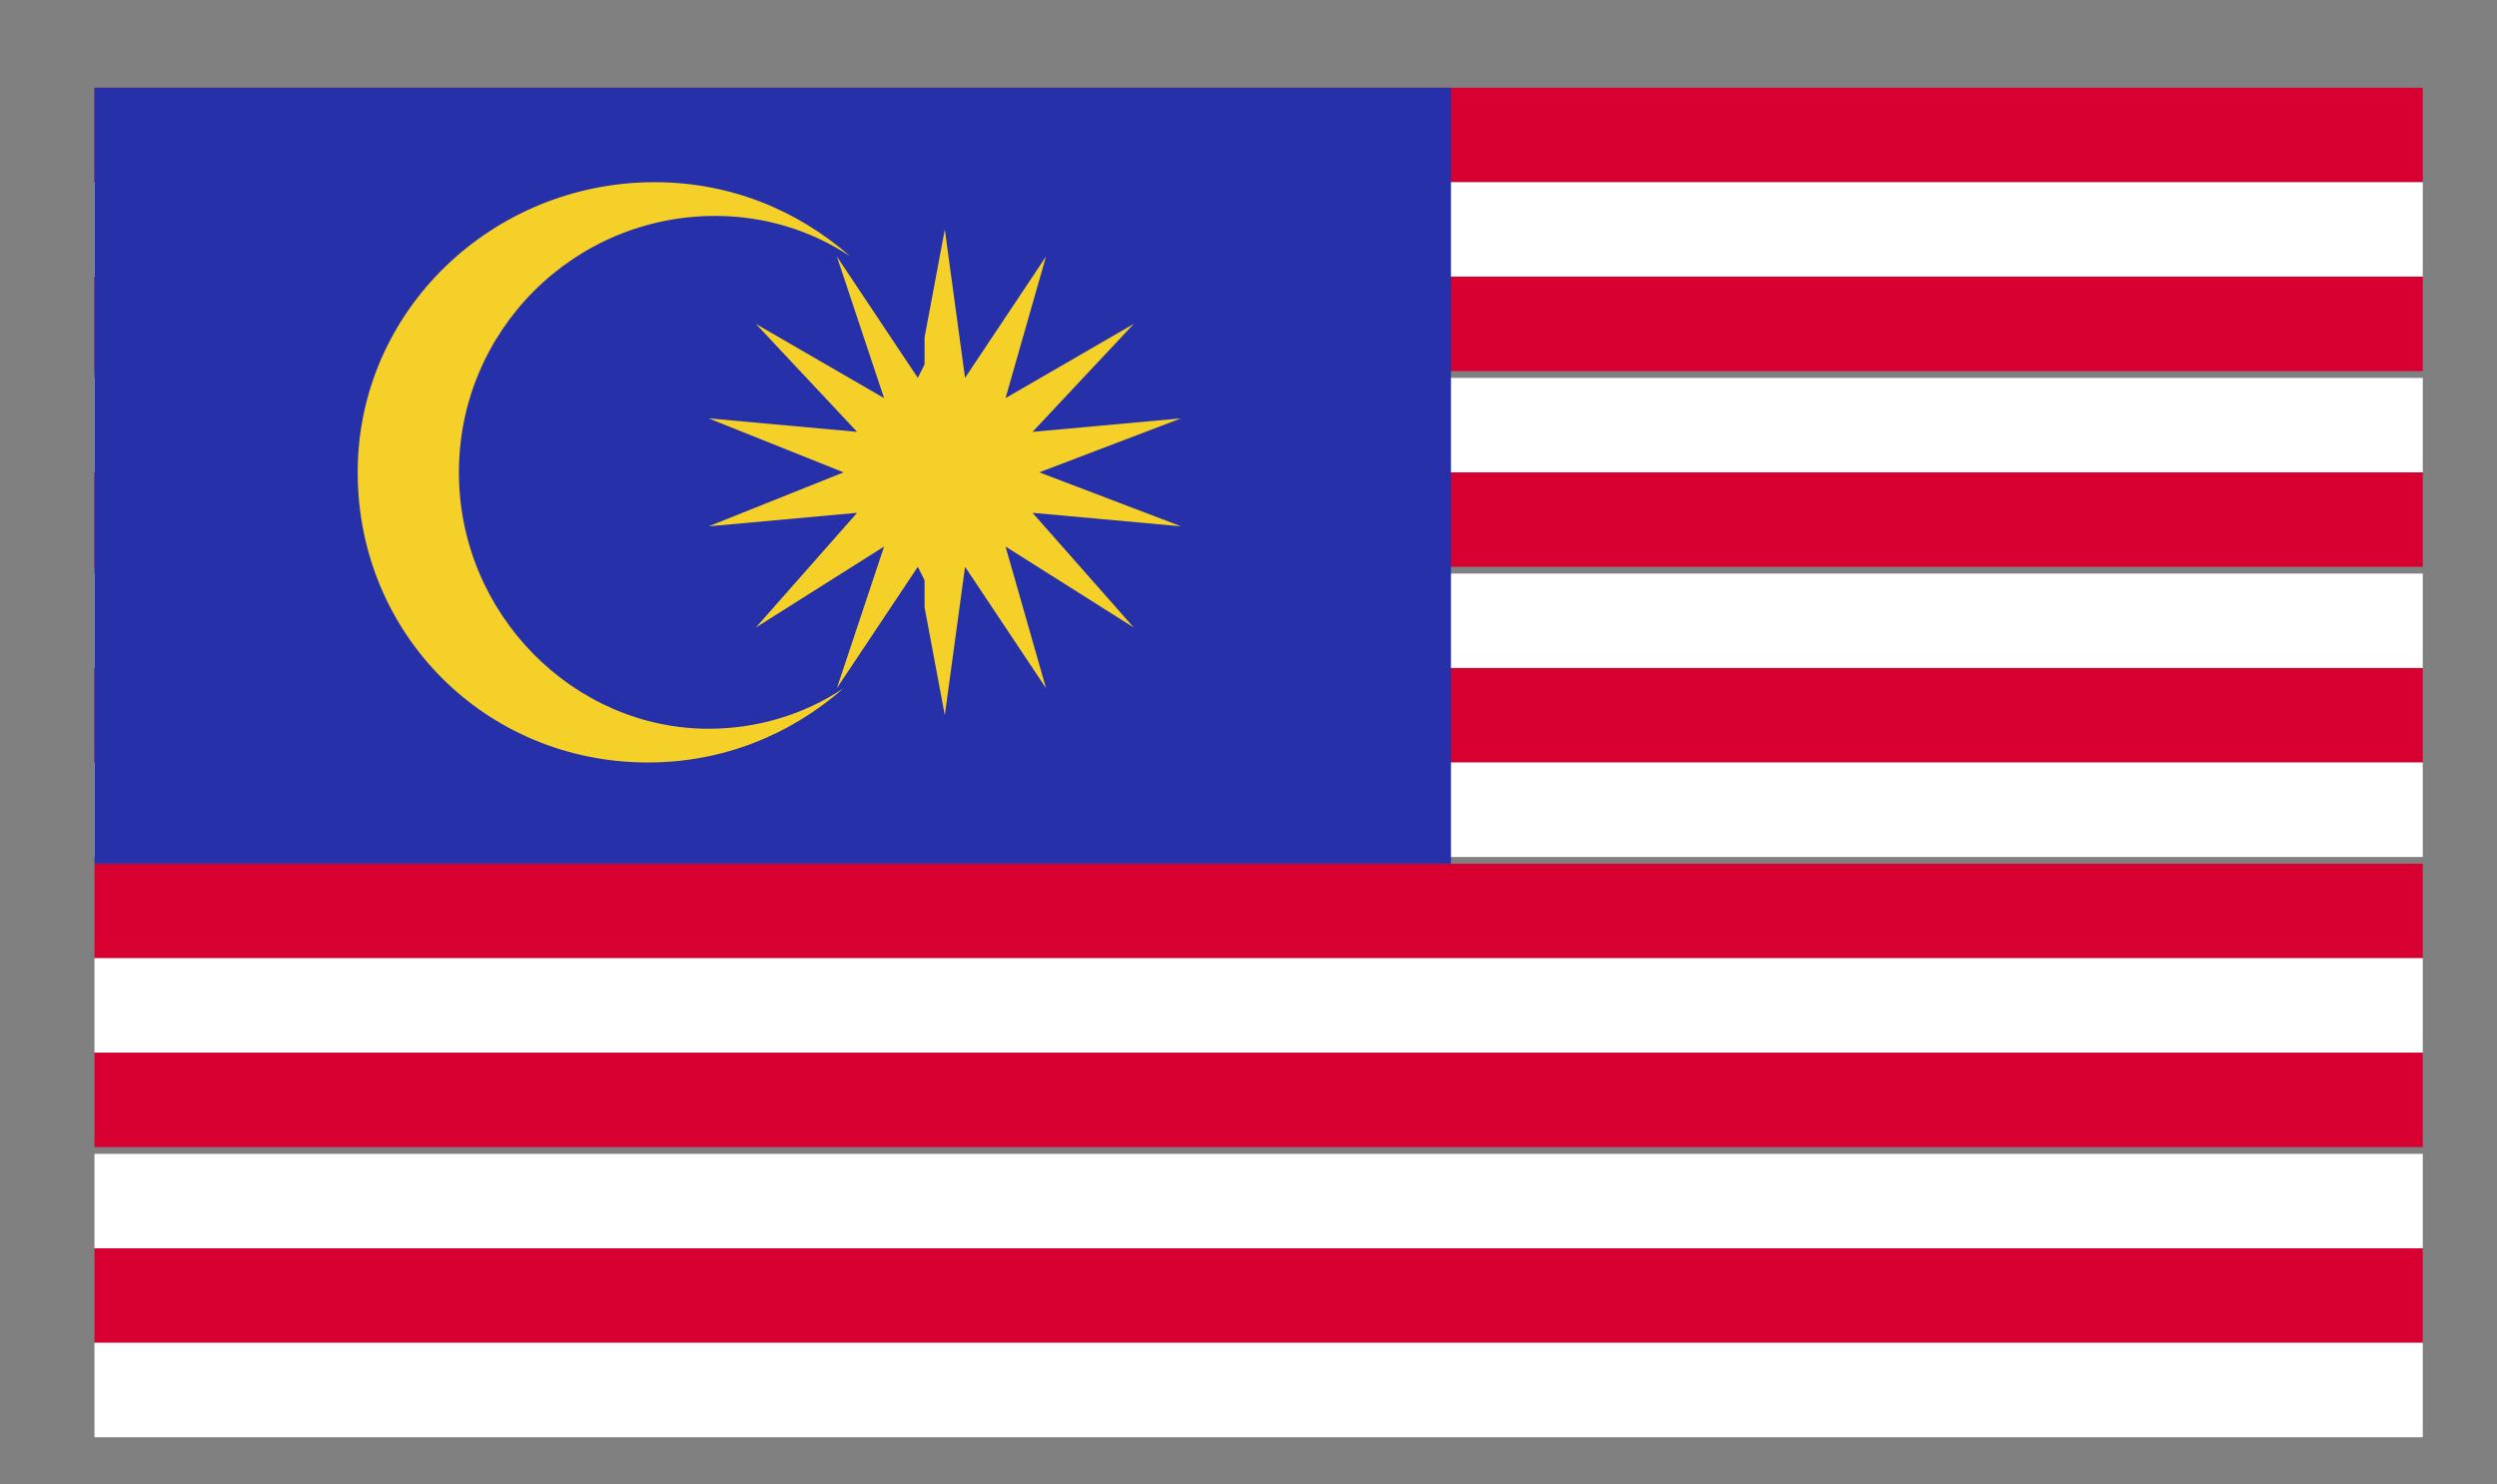
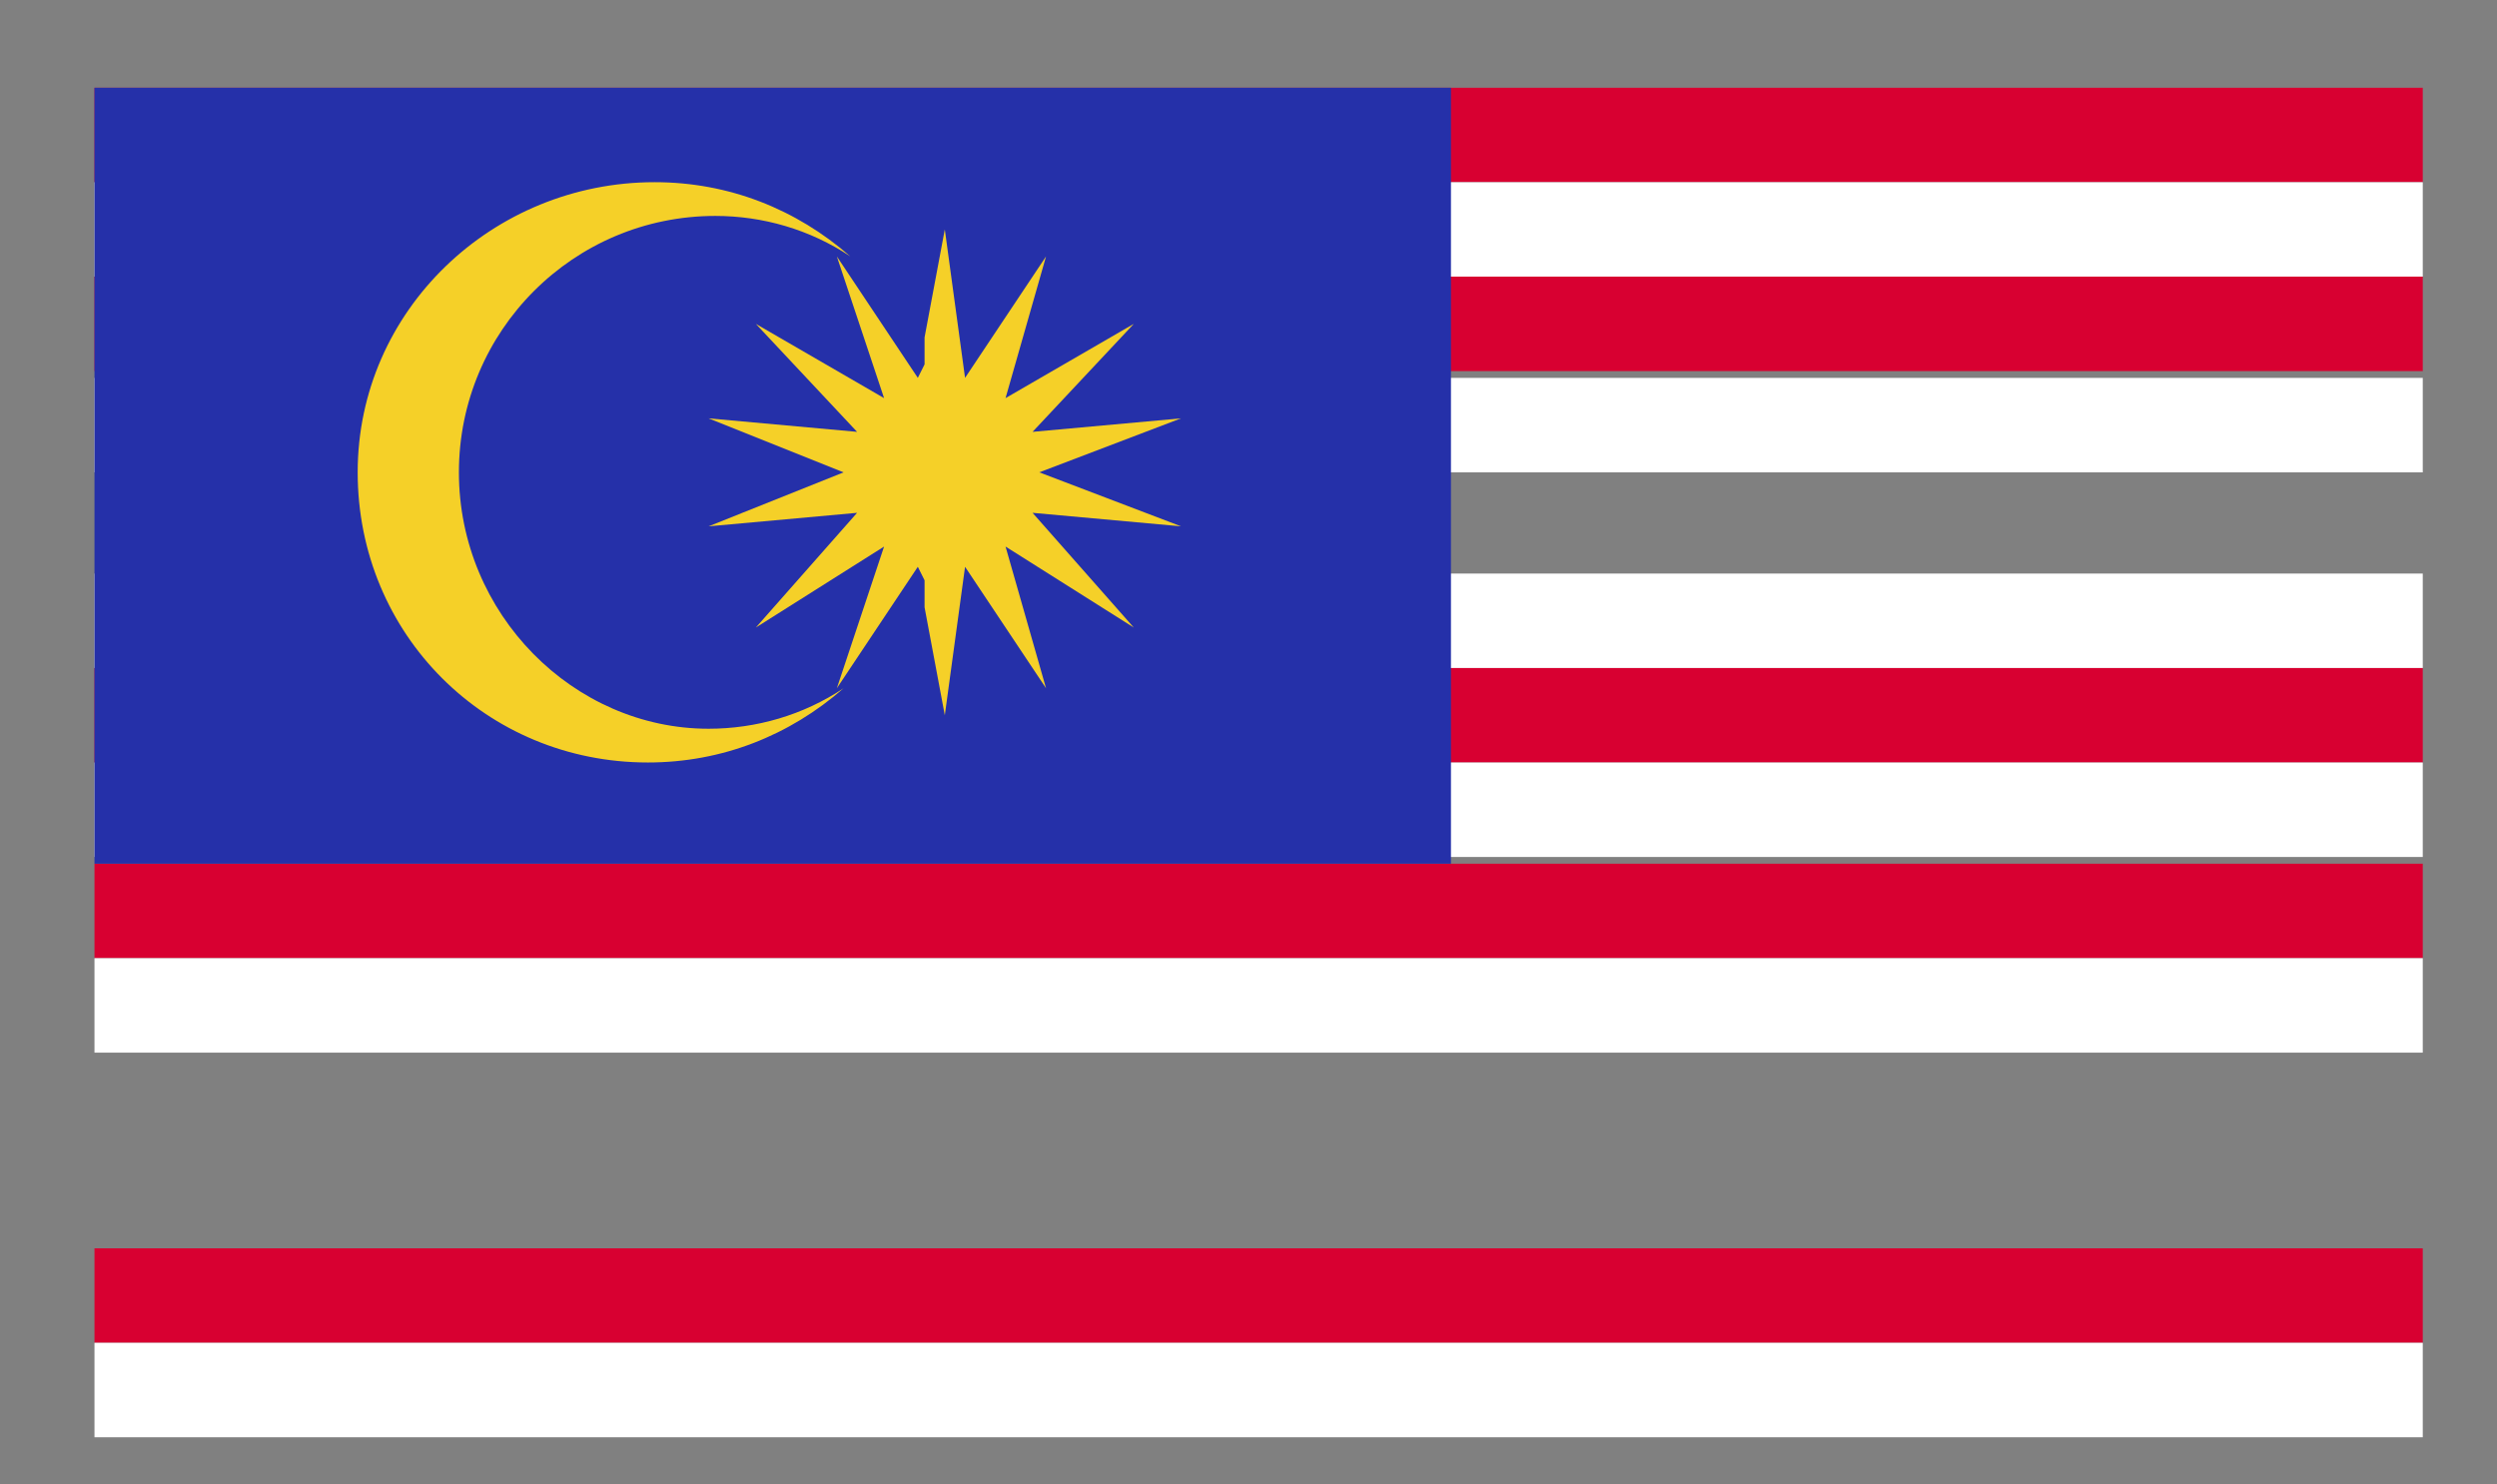
<svg xmlns="http://www.w3.org/2000/svg" xmlns:xlink="http://www.w3.org/1999/xlink" version="1.1" id="Layer_1" x="0px" y="0px" viewBox="0 0 37 22" style="enable-background:new 0 0 37 22;" xml:space="preserve">
  <rect x="0" y="0" width="37" height="22" fill="#808080" stroke="none" />
  <style type="text/css">
	.st0{clip-path:url(#SVGID_2_);fill:#D80031;}
	.st1{clip-path:url(#SVGID_2_);fill:#FFFFFF;}
	.st2{clip-path:url(#SVGID_2_);fill:#2530A9;}
	.st3{clip-path:url(#SVGID_2_);}
	.st4{clip-path:url(#SVGID_4_);fill:#F5D028;}
</style>
  <g id="MALAYSIA_3_">
    <g>
      <g>
        <defs>
          <rect id="SVGID_1_" x="1.4" y="1.3" width="34.5" height="20.1" />
        </defs>
        <clipPath id="SVGID_2_">
          <use xlink:href="#SVGID_1_" style="overflow:visible;" />
        </clipPath>
        <rect x="1.4" y="1.3" class="st0" width="34.5" height="1.4" />
        <rect x="1.4" y="2.7" class="st1" width="34.5" height="1.4" />
        <rect x="1.4" y="4.1" class="st0" width="34.5" height="1.4" />
        <rect x="1.4" y="5.6" class="st1" width="34.5" height="1.4" />
-         <rect x="1.4" y="7" class="st0" width="34.5" height="1.4" />
        <rect x="1.4" y="8.5" class="st1" width="34.5" height="1.4" />
        <rect x="1.4" y="9.9" class="st0" width="34.5" height="1.4" />
        <rect x="1.4" y="11.3" class="st1" width="34.5" height="1.4" />
        <rect x="1.4" y="12.8" class="st0" width="34.5" height="1.4" />
        <rect x="1.4" y="14.2" class="st1" width="34.5" height="1.4" />
-         <rect x="1.4" y="15.6" class="st0" width="34.5" height="1.4" />
-         <rect x="1.4" y="17.1" class="st1" width="34.5" height="1.4" />
        <rect x="1.4" y="18.5" class="st0" width="34.5" height="1.4" />
        <rect x="1.4" y="19.9" class="st1" width="34.5" height="1.4" />
        <rect x="1.4" y="1.3" class="st2" width="20.1" height="11.5" />
        <g class="st3">
          <defs>
            <rect id="SVGID_3_" x="1.4" y="1.3" width="34.5" height="20.1" />
          </defs>
          <clipPath id="SVGID_4_">
            <use xlink:href="#SVGID_3_" style="overflow:visible;" />
          </clipPath>
          <path class="st4" d="M6.8,7c0-2.1,1.7-3.8,3.8-3.8c0.7,0,1.4,0.2,2,0.6c-0.8-0.7-1.8-1.1-2.9-1.1C7.3,2.7,5.3,4.6,5.3,7      c0,2.4,1.9,4.3,4.3,4.3c1.1,0,2.1-0.4,2.9-1.1c-0.6,0.4-1.3,0.6-2,0.6C8.5,10.8,6.8,9.1,6.8,7" />
          <polygon class="st4" points="15.4,7 17.5,6.2 15.3,6.4 16.8,4.8 14.9,5.9 15.5,3.8 14.3,5.6 14,3.4 13.7,5 13.7,5.4 13.6,5.6       12.4,3.8 13.1,5.9 11.2,4.8 12.7,6.4 10.5,6.2 12.5,7 10.5,7.8 12.7,7.6 11.2,9.3 13.1,8.1 12.4,10.2 13.6,8.4 13.7,8.6 13.7,9       14,10.6 14.3,8.4 15.5,10.2 14.9,8.1 16.8,9.3 15.3,7.6 17.5,7.8     " />
        </g>
      </g>
    </g>
  </g>
</svg>